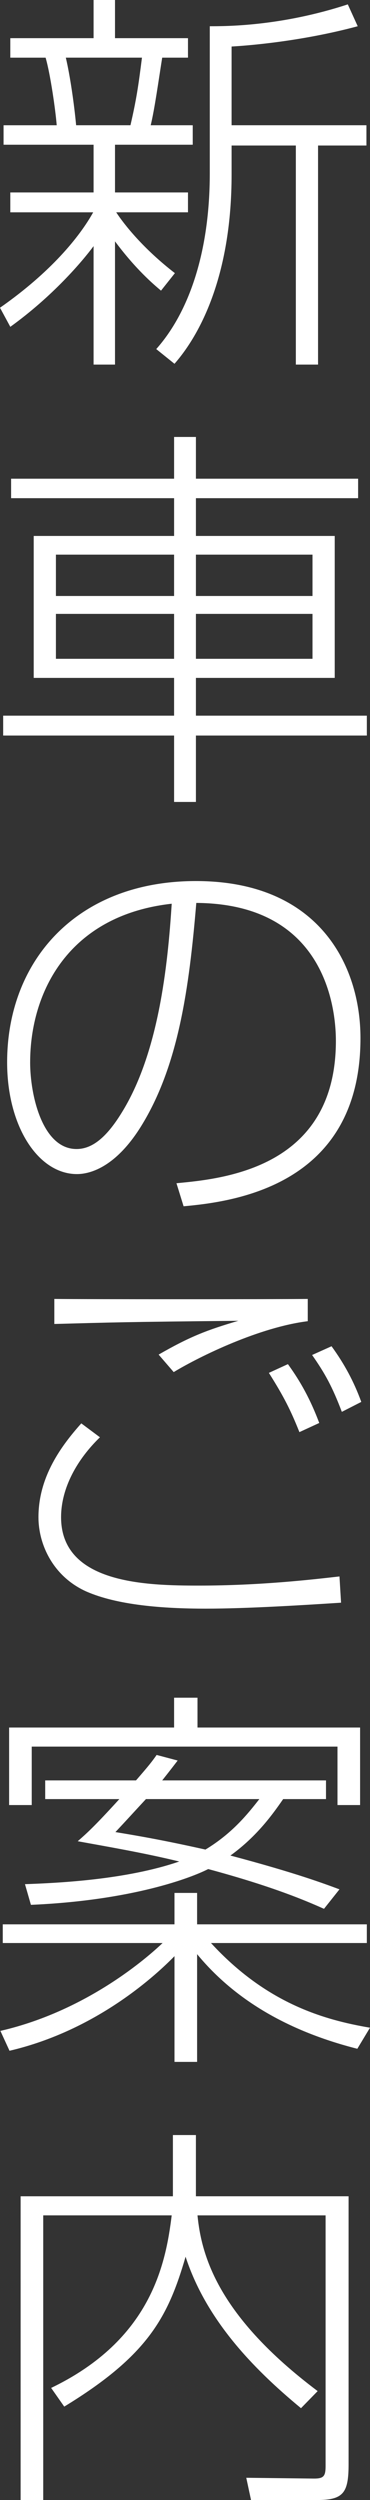
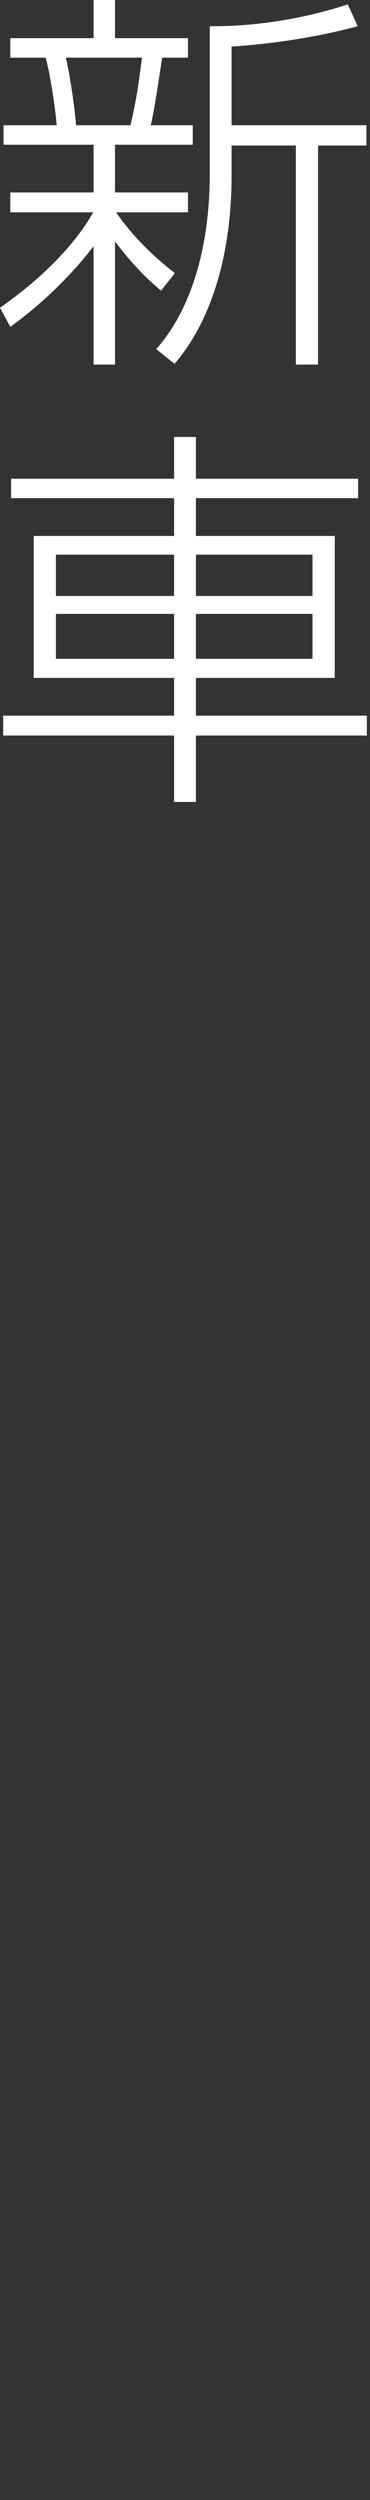
<svg xmlns="http://www.w3.org/2000/svg" id="_レイヤー_2" data-name="レイヤー 2" viewBox="0 0 47.582 320.688">
  <rect x="0" y="0" width="47.582" height="320.688" fill="#333333" stroke="none" />
  <defs>
    <style>
      .cls-1 {
        fill: #fff;
      }
    </style>
  </defs>
  <g id="_フッダー_ヘッダー" data-name="フッダー／ヘッダー">
    <g>
      <path class="cls-1" d="M20.705,37.281c-.969-.816-3.213-2.703-5.916-6.324v15.81h-2.754v-15.197c-1.479,1.988-5.252,6.426-10.709,10.353l-1.326-2.448c6.578-4.59,10.251-9.129,11.984-12.24H1.326v-2.549h10.709v-6.121H.459v-2.498h6.834c-.153-1.938-.816-6.58-1.428-8.67H1.326v-2.5h10.709V0h2.754v4.896h9.385v2.5h-3.315c-.459,2.855-.969,6.578-1.479,8.67h5.405v2.498h-9.996v6.121h9.385v2.549h-9.231c1.071,1.633,3.52,4.693,7.548,7.804l-1.785,2.244ZM16.778,16.065c.766-3.315,1.021-5.049,1.479-8.67h-9.792c.561,2.396,1.071,5.967,1.325,8.67h6.987ZM29.783,16.065h17.34v2.601h-6.222v28.101h-2.855v-28.101h-8.263v3.724c0,12.393-3.723,20.145-7.344,24.275l-2.346-1.887c4.182-4.692,6.885-12.393,6.885-22.543V3.366c2.143,0,9.18,0,17.748-2.805l1.275,2.805c-7.396,1.988-14.383,2.499-16.219,2.602v10.098Z" />
      <path class="cls-1" d="M46.053,63.903h-20.859v4.846h17.851v18.207h-17.851v4.845h21.981v2.55h-21.981v8.518h-2.805v-8.518H.408v-2.55h21.98v-4.845H4.335v-18.207h18.054v-4.846H1.428v-2.498h20.961v-5.355h2.805v5.355h20.859v2.498ZM22.389,71.146H7.19v5.305h15.198v-5.305ZM22.389,78.745H7.19v5.763h15.198v-5.763ZM40.188,71.146h-14.994v5.305h14.994v-5.305ZM40.188,78.745h-14.994v5.763h14.994v-5.763Z" />
-       <path class="cls-1" d="M22.694,151.776c6.019-.561,20.502-1.938,20.502-18.258,0-4.283-1.428-17.595-17.952-17.697-.918,10.914-2.295,20.961-7.14,28.713-3.162,5.05-6.375,6.07-8.211,6.07-4.947,0-8.976-6.07-8.976-14.332,0-13.106,9.026-23.256,24.275-23.256,15.811,0,21.165,10.812,21.165,20.145,0,19.125-16.677,21.013-22.746,21.574l-.918-2.959ZM3.876,136.272c0,4.233,1.581,11.118,5.967,11.118,1.938,0,3.774-1.377,5.763-4.59,4.794-7.649,5.967-18.921,6.477-26.877-13.26,1.479-18.206,11.321-18.206,20.349Z" />
-       <path class="cls-1" d="M12.852,184.366c-2.907,2.805-4.998,6.477-4.998,10.252,0,8.567,11.067,8.771,17.748,8.771,7.854,0,14.484-.766,18.054-1.174l.204,3.367c-4.742.306-12.087.765-17.391.765-5.61,0-11.373-.459-15.352-2.193-4.232-1.887-6.171-5.967-6.171-9.536,0-5.254,3.009-9.232,5.509-12.037l2.396,1.785ZM39.576,169.475c-6.172.765-13.771,4.437-17.238,6.528l-1.938-2.244c4.08-2.346,6.273-3.162,10.251-4.336-15.146.154-16.014.205-23.664.408v-3.213c4.233.051,27.846.051,32.59,0v2.856ZM38.505,183.704c-1.122-2.806-1.989-4.539-3.927-7.6l2.447-1.122c1.174,1.632,2.652,3.876,4.029,7.548l-2.55,1.174ZM43.962,181.103c-1.225-3.213-2.143-4.896-3.825-7.293l2.499-1.122c1.632,2.244,2.856,4.487,3.825,7.14l-2.499,1.275Z" />
-       <path class="cls-1" d="M45.951,262.804c-8.467-2.143-15.556-6.018-20.604-12.139v13.821h-2.907v-13.565c-2.142,2.193-9.843,9.486-21.216,12.138l-1.173-2.55c11.781-2.703,19.839-10.303,20.859-11.271H.356v-2.396h22.083v-4.029h2.907v4.029h21.828v2.396h-20.043c7.089,7.701,14.433,9.844,20.45,10.863l-1.631,2.703ZM22.389,221.596v-3.825h3.009v3.825h20.91v9.944h-2.907v-7.496H4.08v7.496H1.173v-9.944h21.216ZM22.848,225.829c-.51.662-.816,1.07-1.989,2.549h21.063v2.397h-5.508c-1.275,1.836-3.315,4.743-6.783,7.242,8.466,2.244,12.087,3.621,14.024,4.335l-1.989,2.499c-2.192-.969-6.375-2.806-14.892-5.101-2.192,1.123-9.792,4.029-22.797,4.591l-.765-2.652c4.335-.153,13.005-.562,19.839-2.907-4.59-1.121-9.435-1.938-13.056-2.601,1.173-1.021,2.192-1.938,5.354-5.406H5.813v-2.397h11.679c1.684-1.938,2.041-2.396,2.652-3.264l2.703.715ZM18.768,230.775c-1.428,1.53-2.295,2.499-3.927,4.233,3.11.51,6.323,1.07,11.577,2.244,3.468-2.092,5.457-4.59,6.936-6.478h-14.586Z" />
-       <path class="cls-1" d="M25.193,273.87v7.854h19.635v34.374c0,3.672-.662,4.59-4.08,4.59h-8.465l-.612-2.855,8.721.102c1.224,0,1.479-.306,1.479-1.581v-32.181h-16.474c.511,5.15,2.601,12.902,15.453,22.542l-2.142,2.192c-6.375-5.252-12.24-11.475-14.842-19.431-2.244,7.701-4.793,12.647-15.605,19.228l-1.684-2.397c12.853-6.171,14.739-15.912,15.504-22.134H5.559v36.516h-2.907v-38.964h19.584v-7.854h2.958Z" />
    </g>
  </g>
</svg>